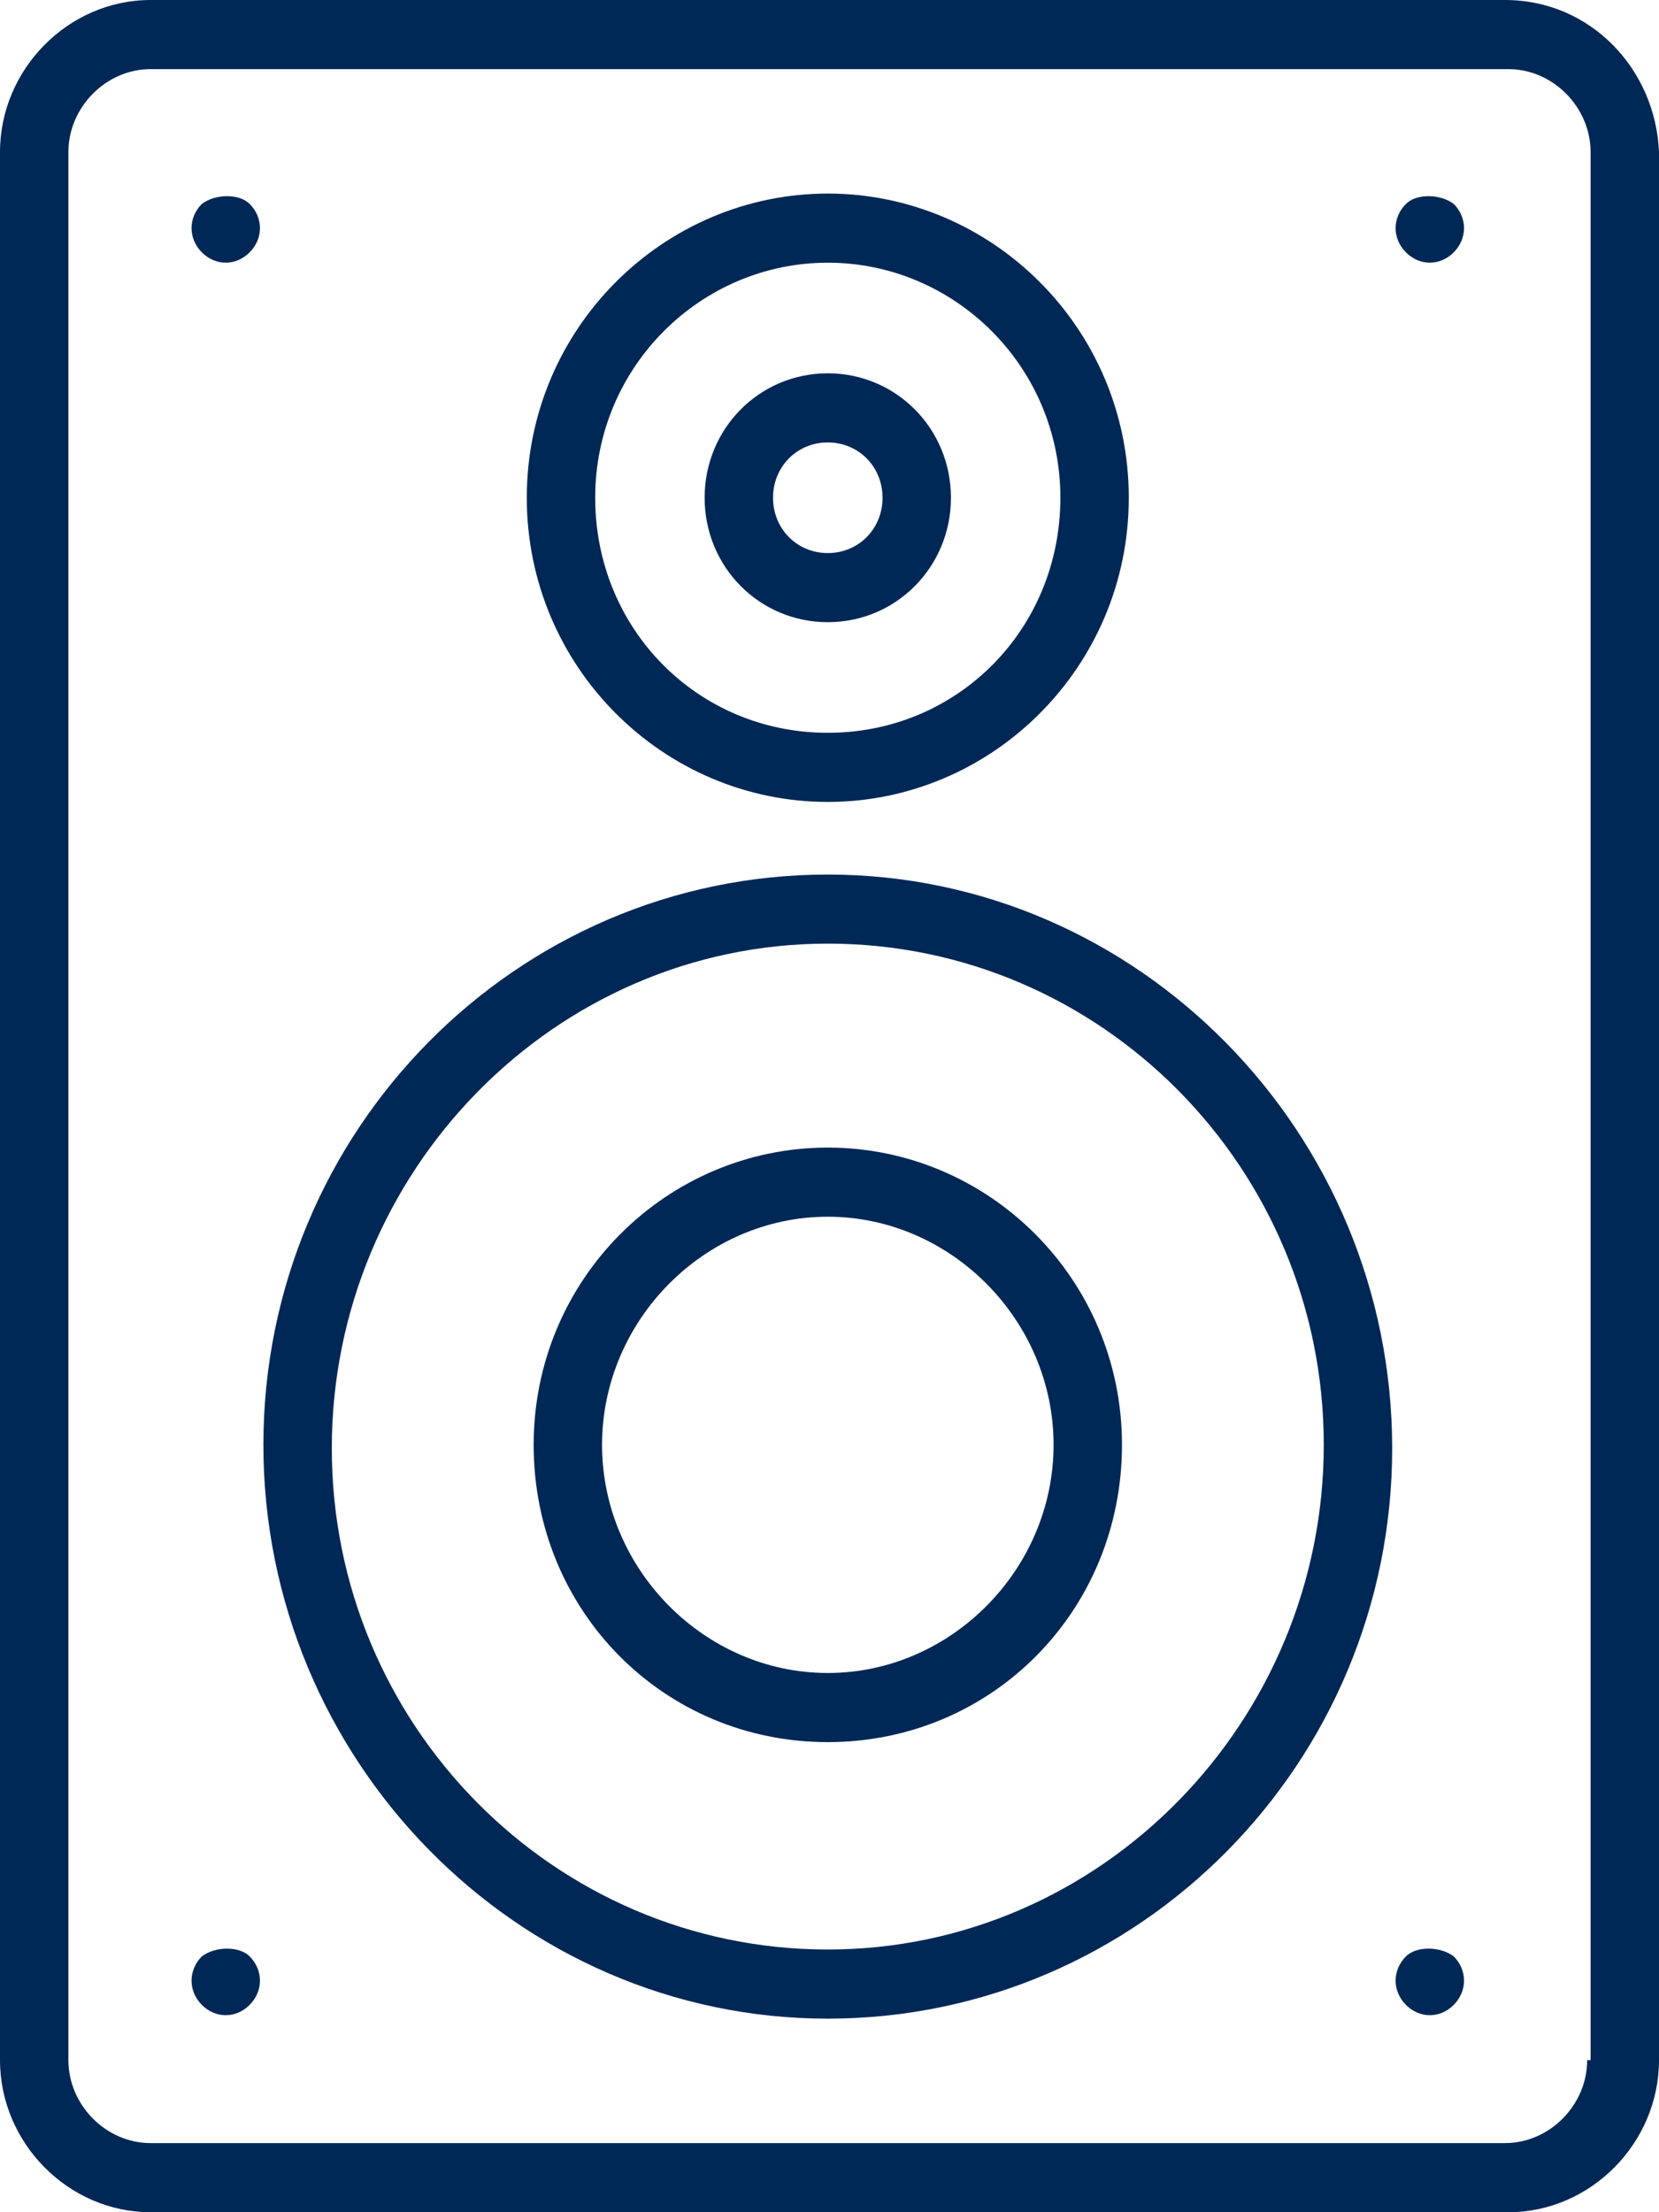
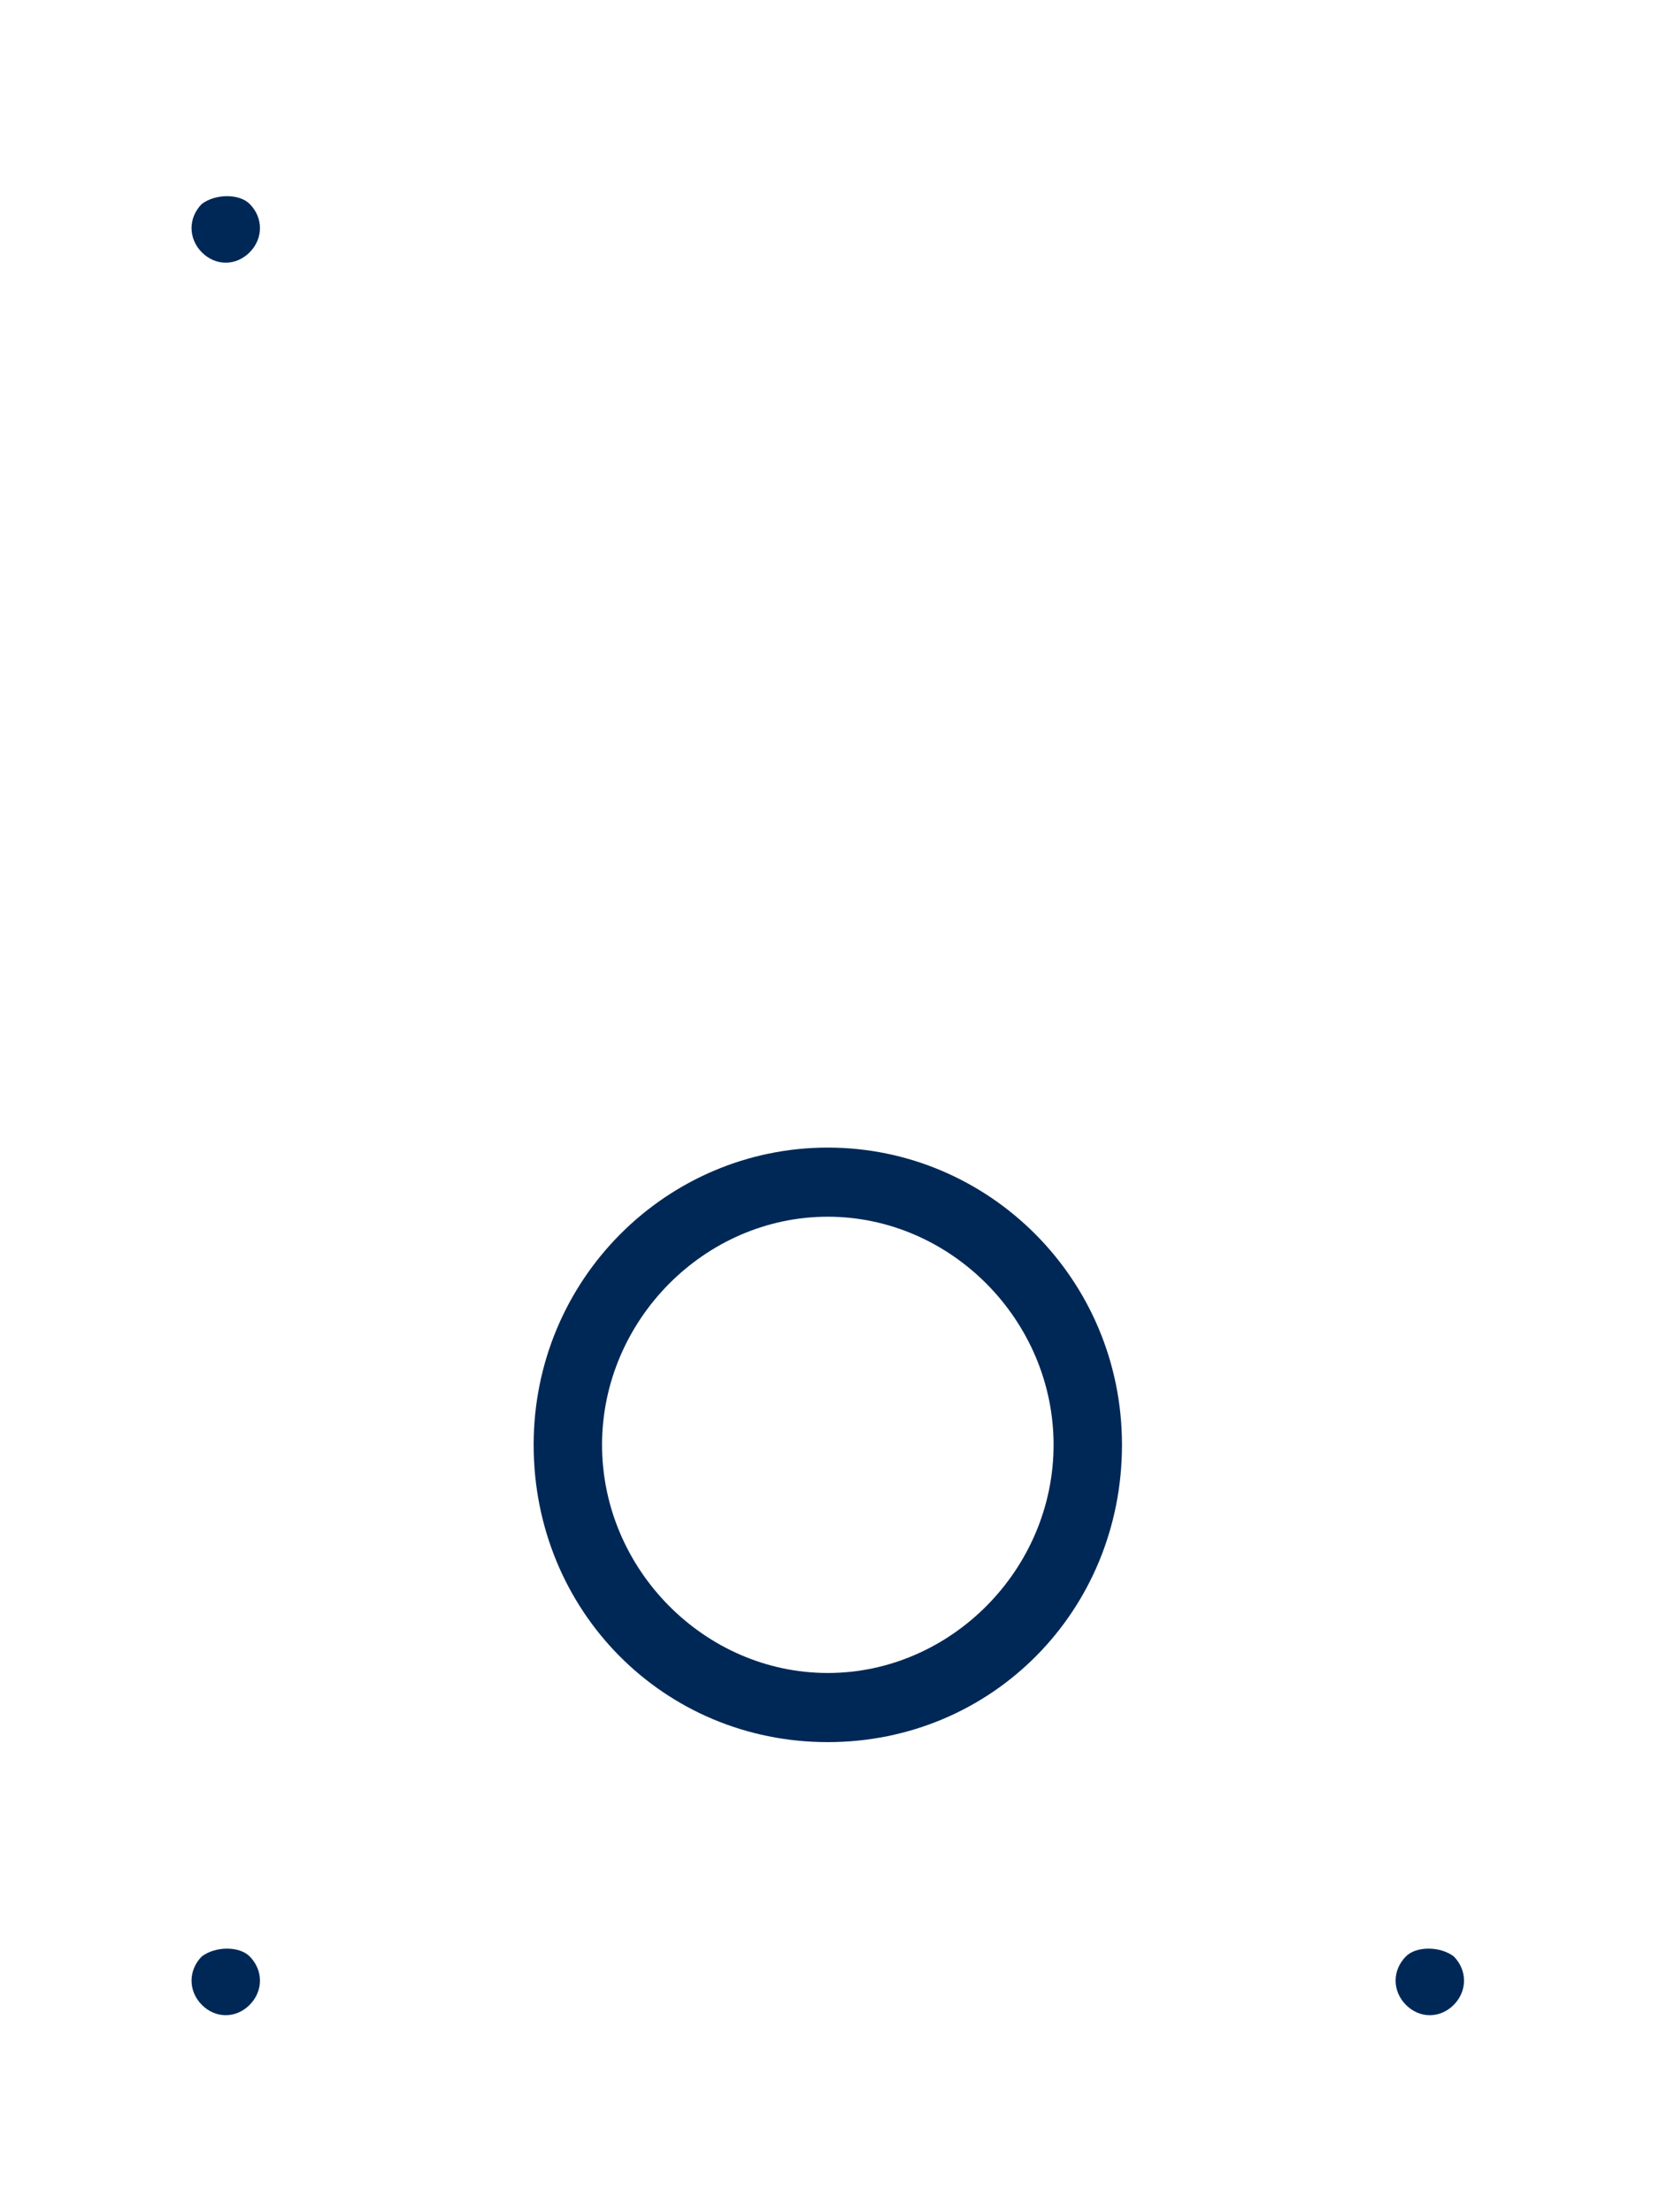
<svg xmlns="http://www.w3.org/2000/svg" width="30px" height="40px" viewBox="0 0 30 40" version="1.1">
  <title>Mask</title>
  <g id="Illustrations" stroke="none" stroke-width="1" fill="none" fill-rule="evenodd">
    <g id="Illustrations/Speakers" transform="translate(-8, -3)" fill="#002856">
      <g id="Mask" transform="translate(8, 3)">
        <g id="Group-3">
-           <path d="M28.701,37.25 C28.701,38.063 28.02,38.75 27.217,38.75 L2.722,38.75 C1.918,38.75 1.237,38.063 1.237,37.25 L1.237,2.75 C1.237,1.938 1.918,1.25 2.722,1.25 L27.278,1.25 C28.082,1.25 28.763,1.938 28.763,2.75 L28.763,37.25 L28.701,37.25 Z M27.217,0 L2.722,0 C1.237,0 0,1.25 0,2.75 L0,37.25 C0,38.75 1.237,40 2.722,40 L27.278,40 C28.763,40 30,38.75 30,37.25 L30,2.75 C29.938,1.25 28.763,0 27.217,0 L27.217,0 Z" id="Fill-1" />
-         </g>
-         <path d="M25.423,3.688 C25.175,3.937 25.175,4.312 25.423,4.562 C25.67,4.812 26.041,4.812 26.289,4.562 C26.536,4.312 26.536,3.937 26.289,3.688 C26.041,3.5 25.608,3.5 25.423,3.688" id="Fill-4" />
+           </g>
        <path d="M25.423,35.375 C25.175,35.625 25.175,36 25.423,36.25 C25.67,36.5 26.041,36.5 26.289,36.25 C26.536,36 26.536,35.625 26.289,35.375 C26.041,35.187 25.608,35.187 25.423,35.375" id="Fill-6" />
        <path d="M3.649,3.688 C3.402,3.937 3.402,4.312 3.649,4.562 C3.897,4.812 4.268,4.812 4.515,4.562 C4.763,4.312 4.763,3.937 4.515,3.688 C4.33,3.5 3.897,3.5 3.649,3.688" id="Fill-8" />
        <path d="M3.649,35.375 C3.402,35.625 3.402,36 3.649,36.25 C3.897,36.5 4.268,36.5 4.515,36.25 C4.763,36 4.763,35.625 4.515,35.375 C4.33,35.187 3.897,35.187 3.649,35.375" id="Fill-10" />
-         <path d="M14.969,35.25 C10.021,35.25 6,31.188 6,26.187 C6,21.187 10.021,17.062 14.969,17.062 C19.917,17.062 23.938,21.125 23.938,26.125 C23.938,31.125 19.917,35.25 14.969,35.25 M14.969,15.813 C9.34,15.813 4.763,20.438 4.763,26.125 C4.763,31.813 9.34,36.5 14.969,36.5 C20.598,36.5 25.175,31.875 25.175,26.187 C25.175,20.5 20.598,15.813 14.969,15.813" id="Fill-12" />
        <path d="M14.969,30.25 C12.742,30.25 10.887,28.375 10.887,26.125 C10.887,23.875 12.742,22 14.969,22 C17.196,22 19.052,23.875 19.052,26.125 C19.052,28.375 17.196,30.25 14.969,30.25 M14.969,20.75 C12.062,20.75 9.65,23.125 9.65,26.125 C9.65,29.125 12,31.5 14.969,31.5 C17.938,31.5 20.289,29.125 20.289,26.125 C20.289,23.125 17.876,20.75 14.969,20.75" id="Fill-14" />
-         <path d="M14.969,4.75 C17.258,4.75 19.175,6.625 19.175,9 C19.175,11.375 17.32,13.25 14.969,13.25 C12.618,13.25 10.763,11.375 10.763,9 C10.763,6.625 12.68,4.75 14.969,4.75 M14.969,14.5 C17.938,14.5 20.412,12.062 20.412,9 C20.412,5.938 17.938,3.5 14.969,3.5 C12,3.5 9.526,5.938 9.526,9 C9.526,12.062 12,14.5 14.969,14.5" id="Fill-16" />
-         <path d="M14.969,8 C15.526,8 15.959,8.438 15.959,9 C15.959,9.563 15.526,10 14.969,10 C14.412,10 13.979,9.563 13.979,9 C13.979,8.438 14.412,8 14.969,8 M14.969,11.25 C16.206,11.25 17.196,10.25 17.196,9 C17.196,7.75 16.206,6.75 14.969,6.75 C13.732,6.75 12.742,7.75 12.742,9 C12.742,10.25 13.732,11.25 14.969,11.25" id="Fill-18" />
      </g>
    </g>
  </g>
</svg>